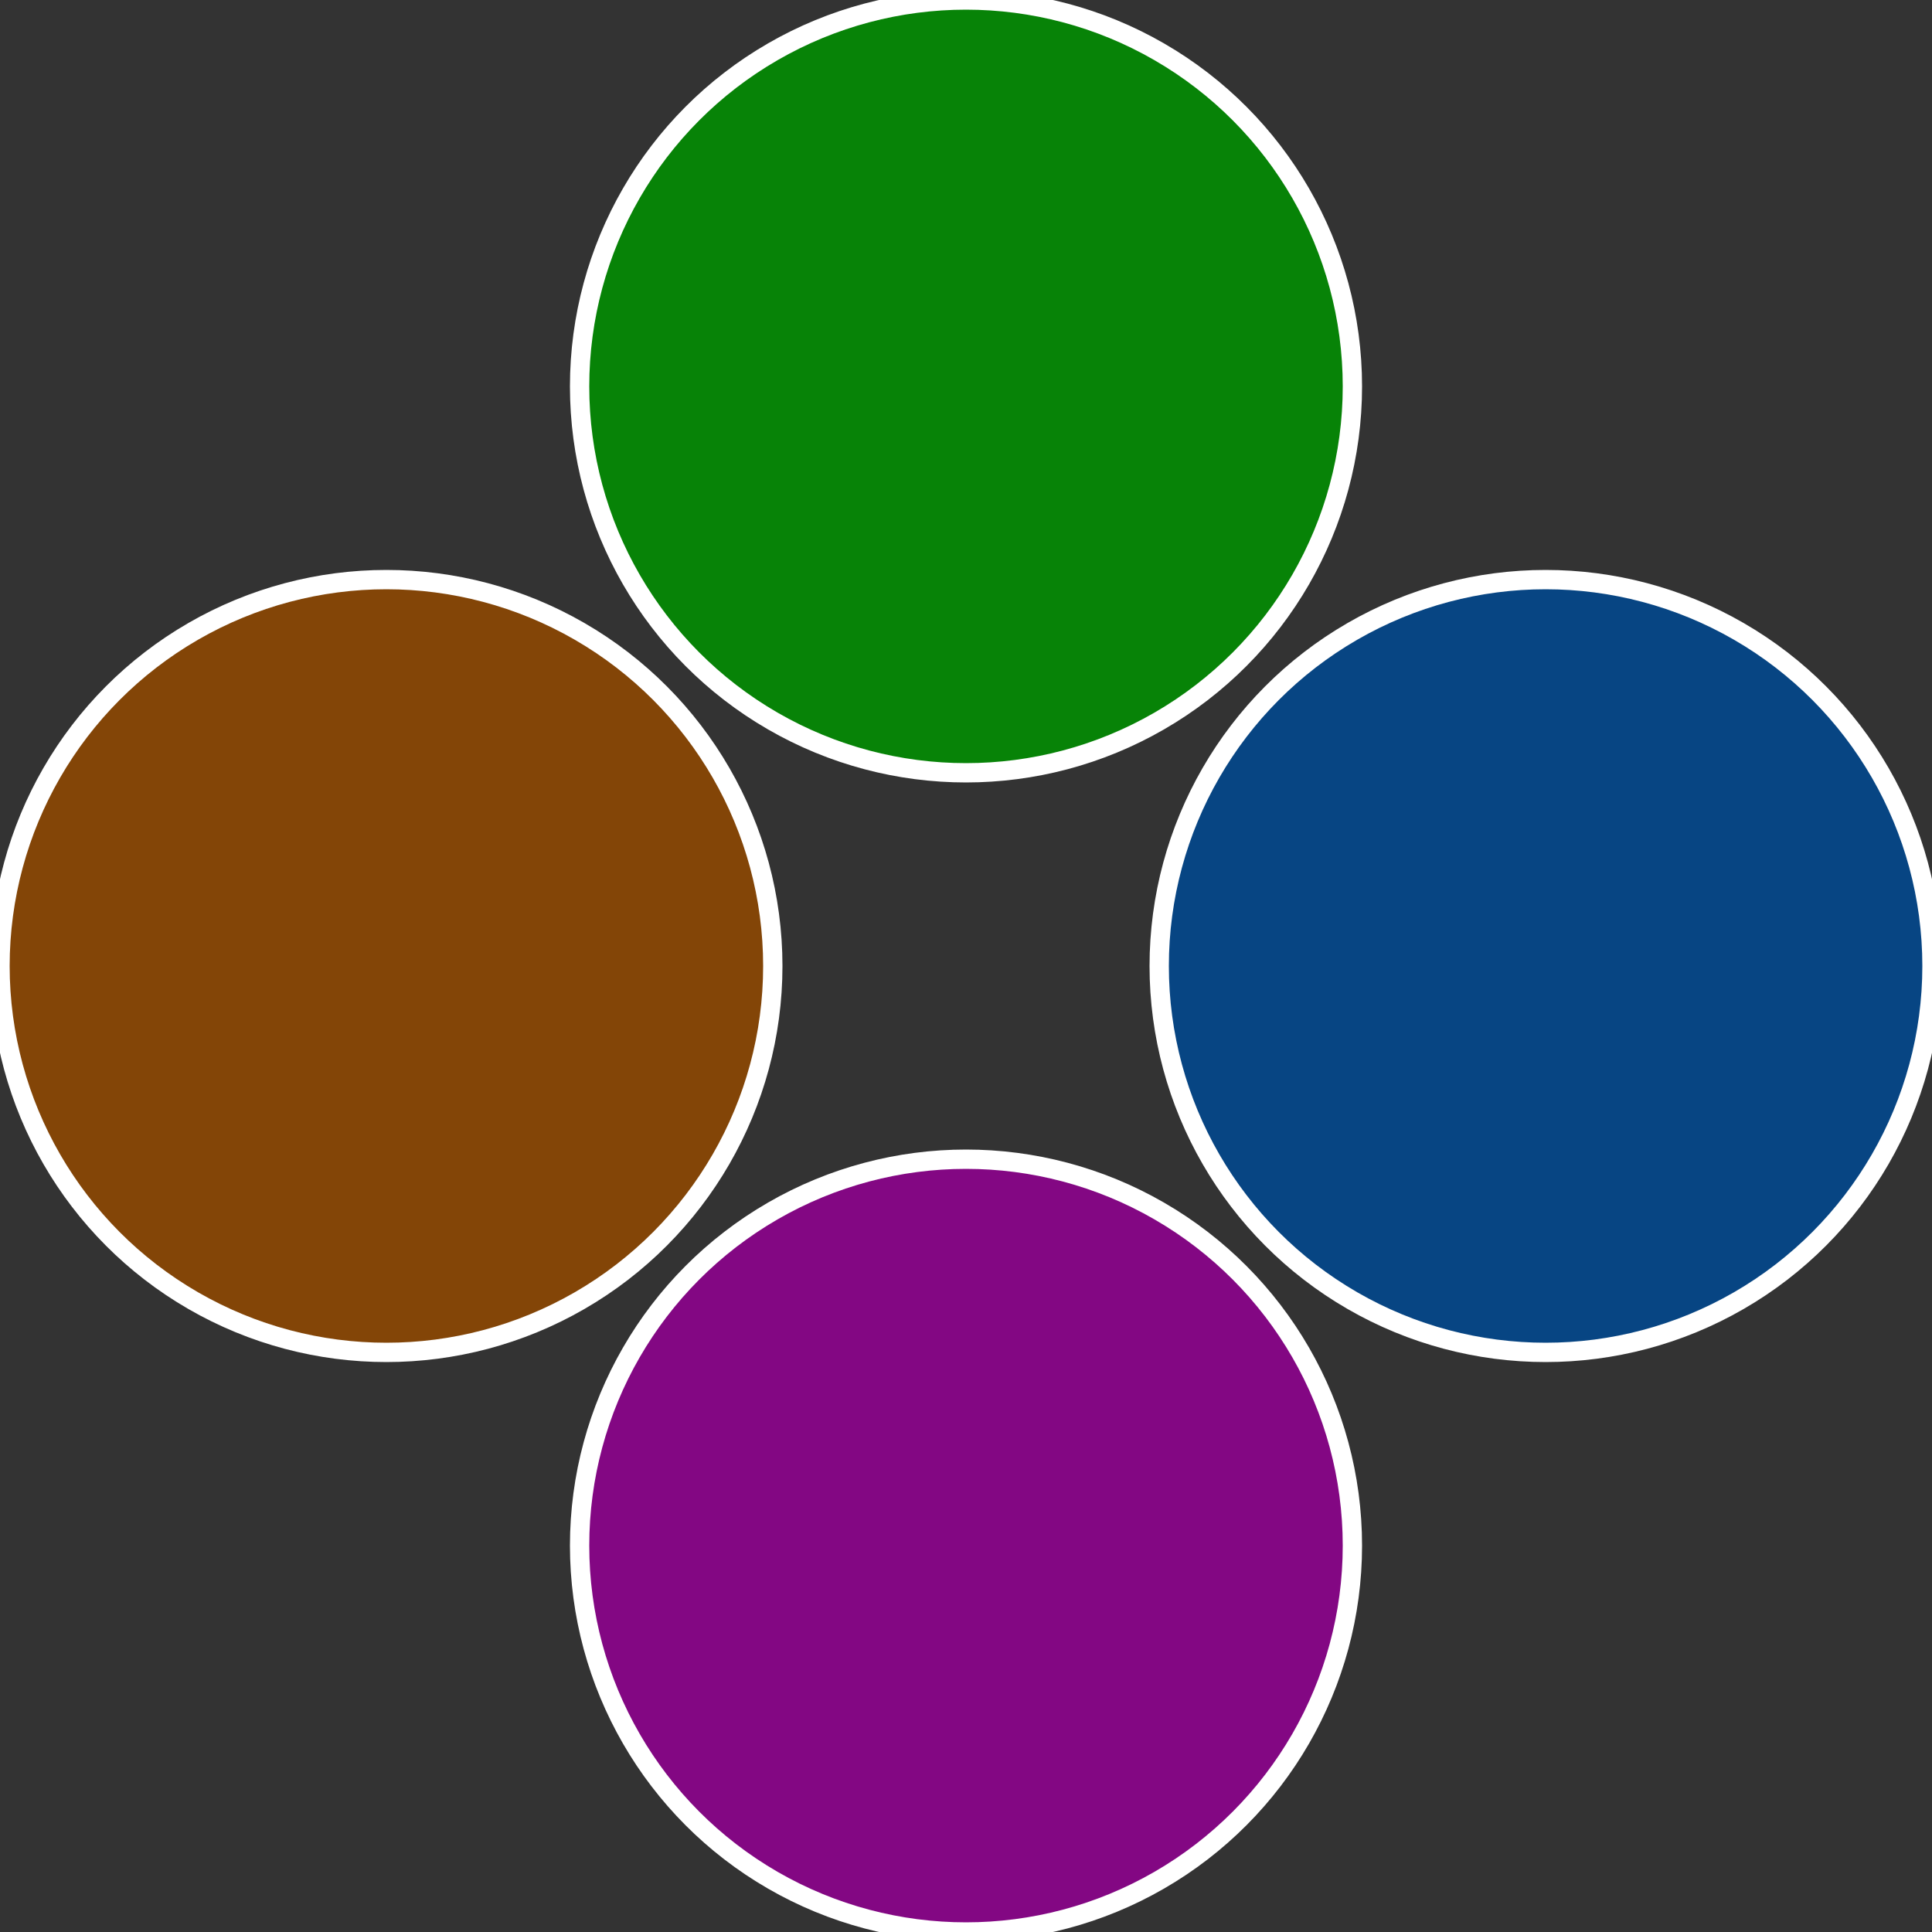
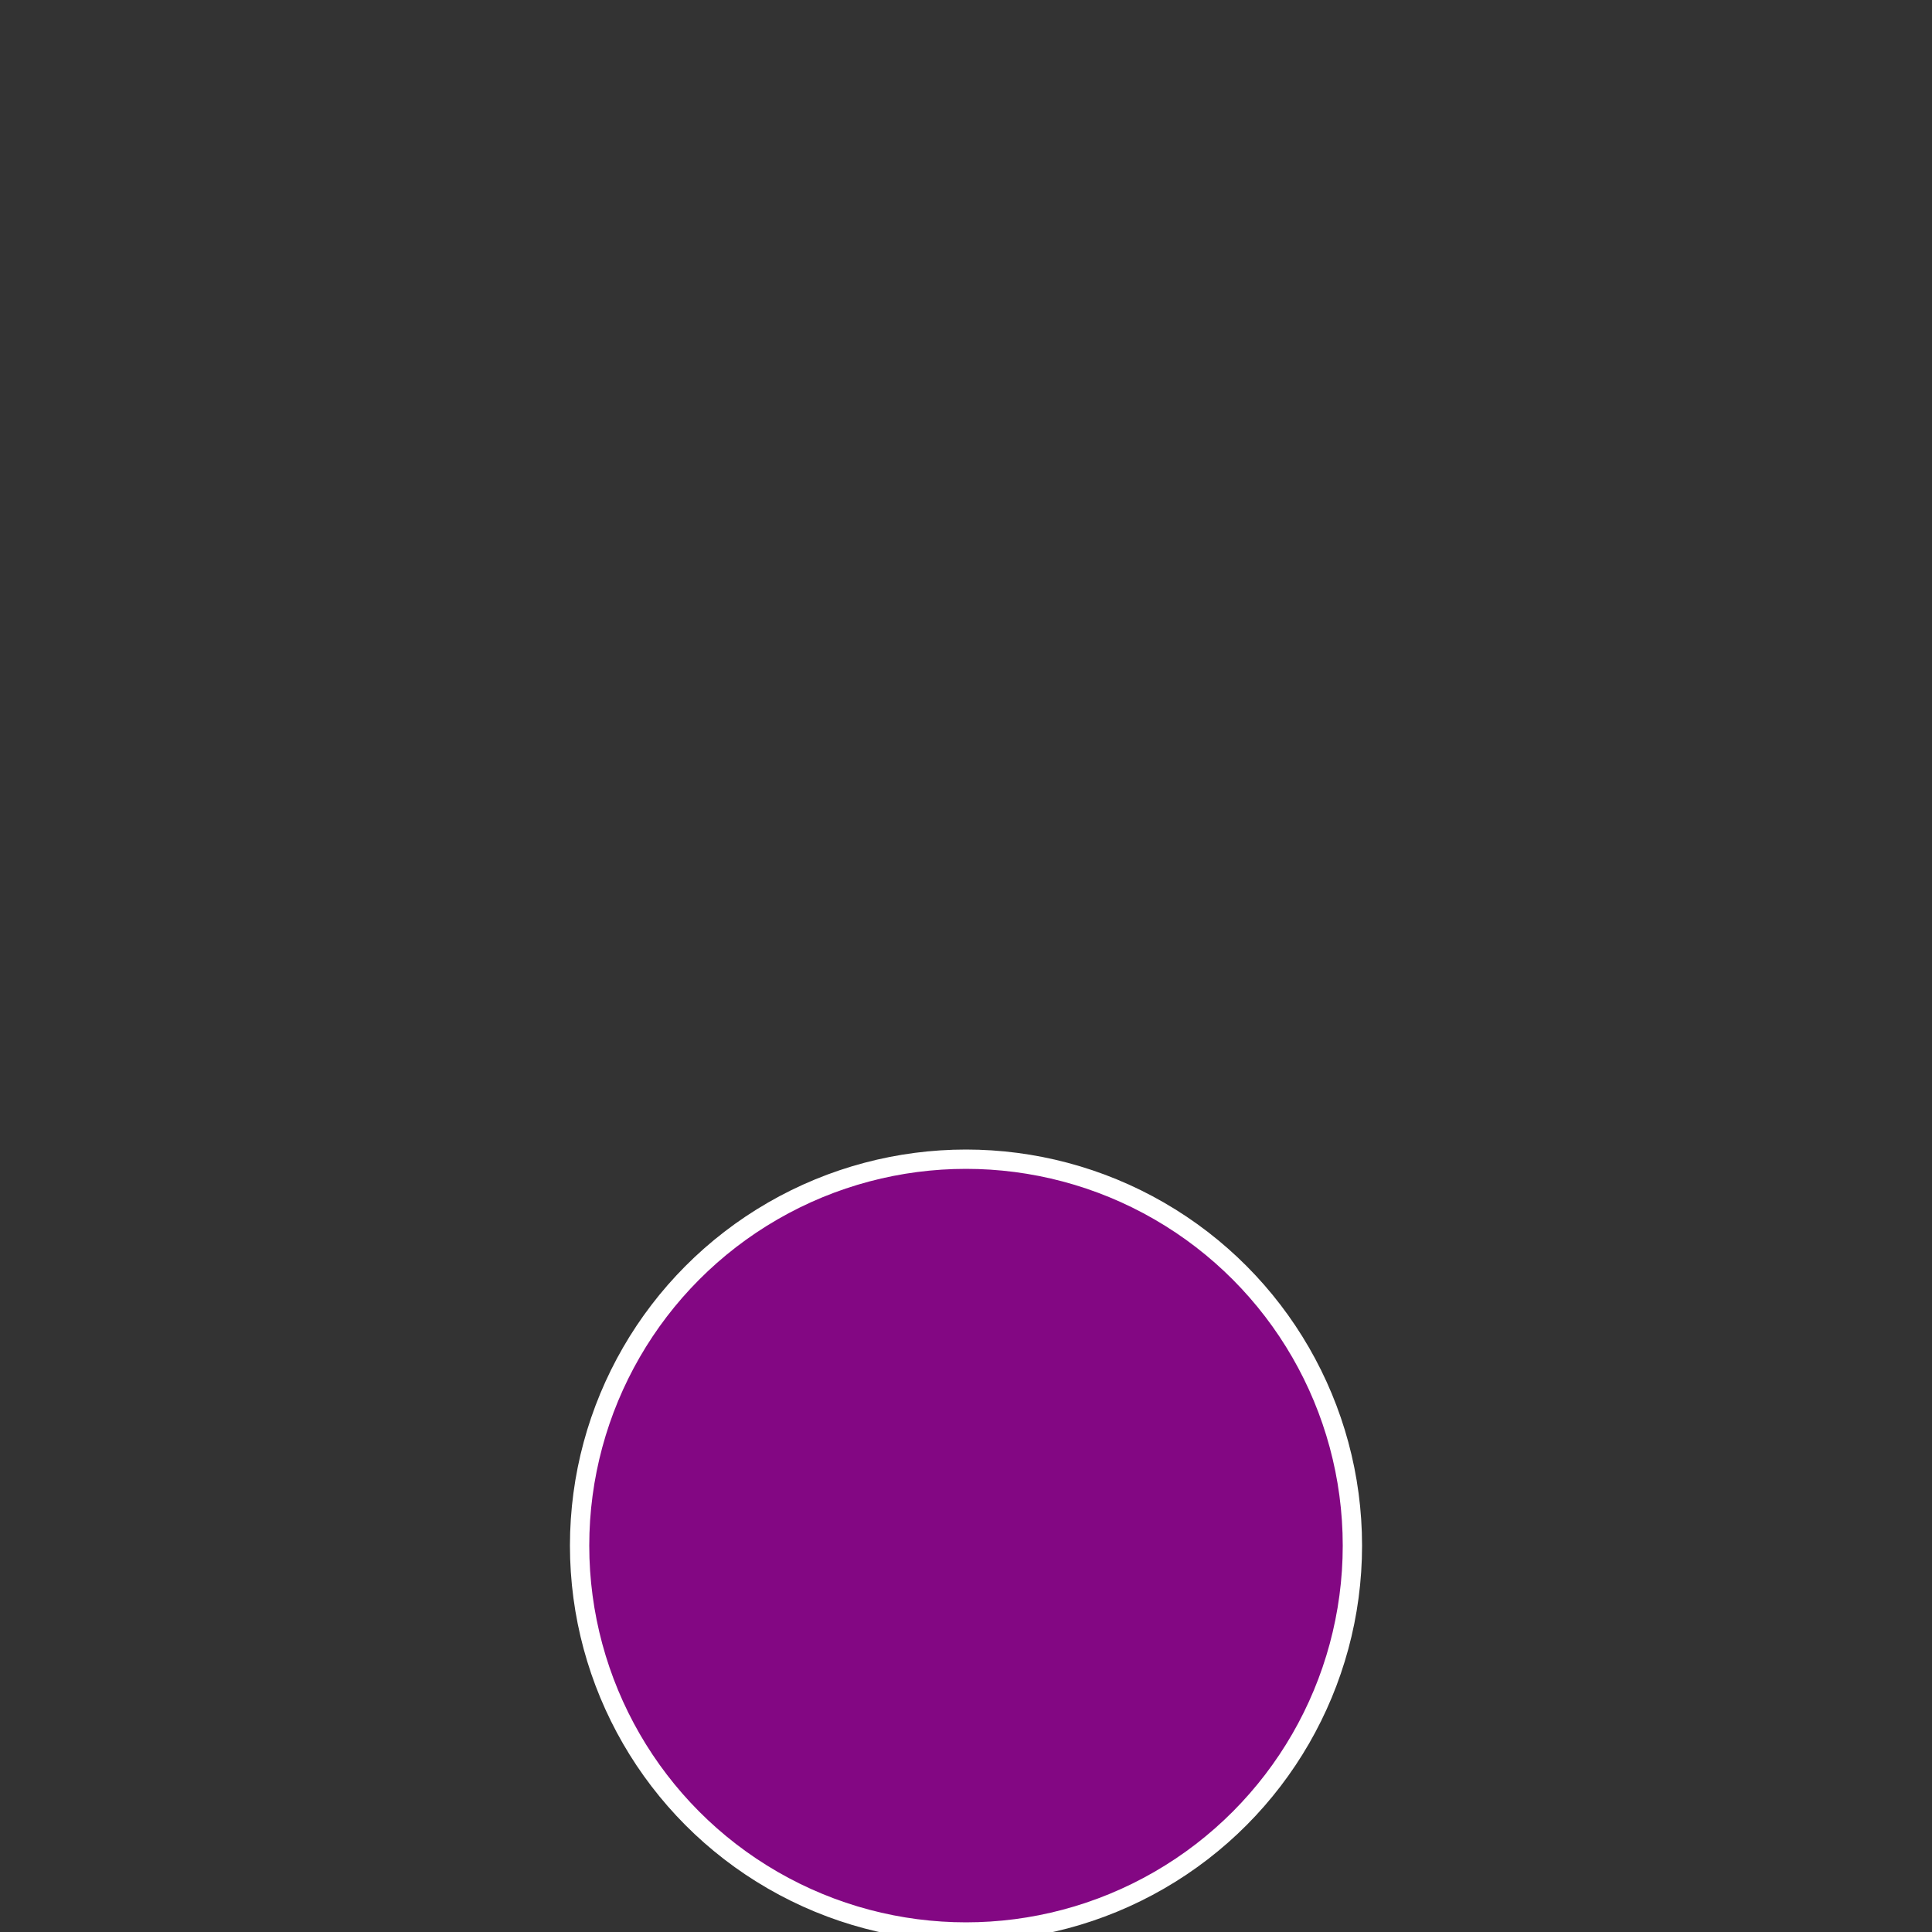
<svg xmlns="http://www.w3.org/2000/svg" width="500" height="500" viewBox="-1 -1 2 2">
  <rect x="-1" y="-1" width="2" height="2" fill="#333333" stroke="none" />
-   <circle cx="0.6" cy="0" r="0.4" fill="#074583" stroke="#fff" stroke-width="1%" />
  <circle cx="3.6739403974421E-17" cy="0.6" r="0.4" fill="#830783" stroke="#fff" stroke-width="1%" />
-   <circle cx="-0.6" cy="7.3478807948841E-17" r="0.4" fill="#834507" stroke="#fff" stroke-width="1%" />
-   <circle cx="-1.1021821192326E-16" cy="-0.6" r="0.4" fill="#078307" stroke="#fff" stroke-width="1%" />
</svg>